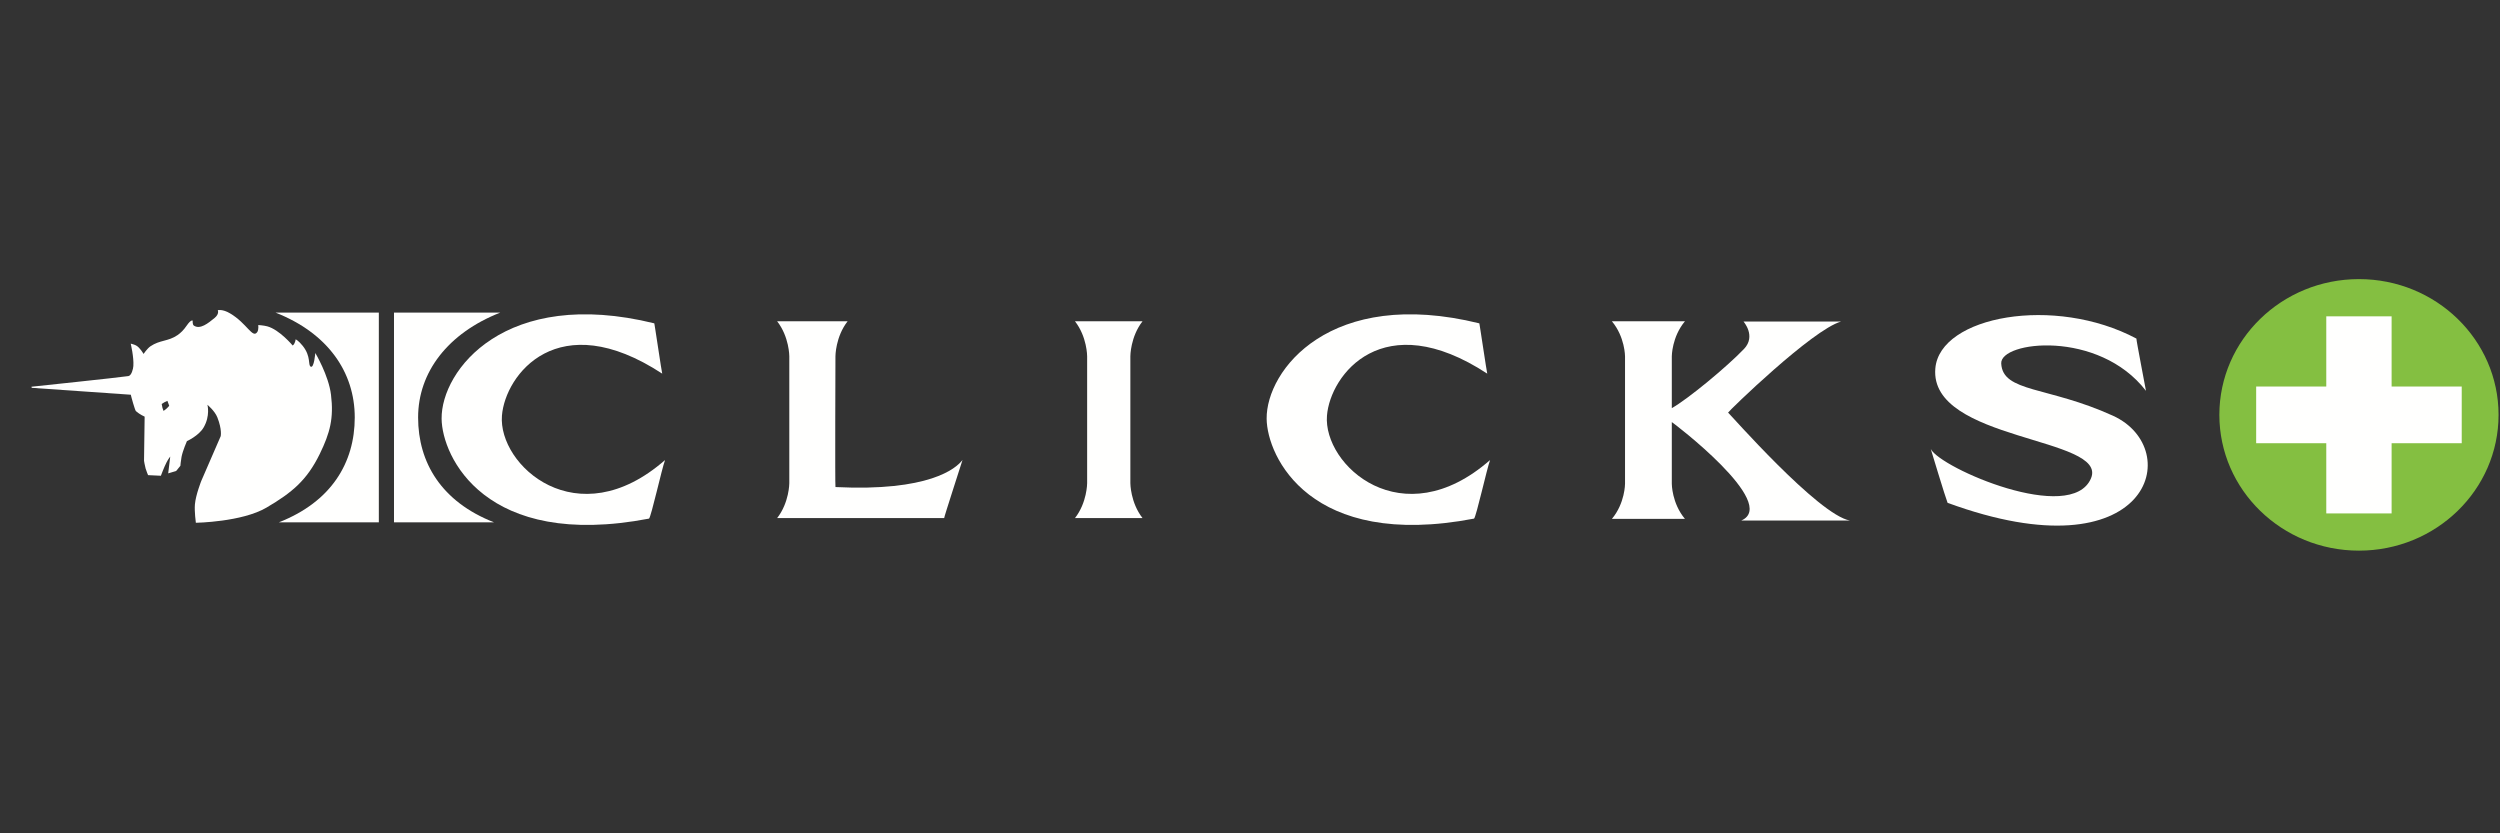
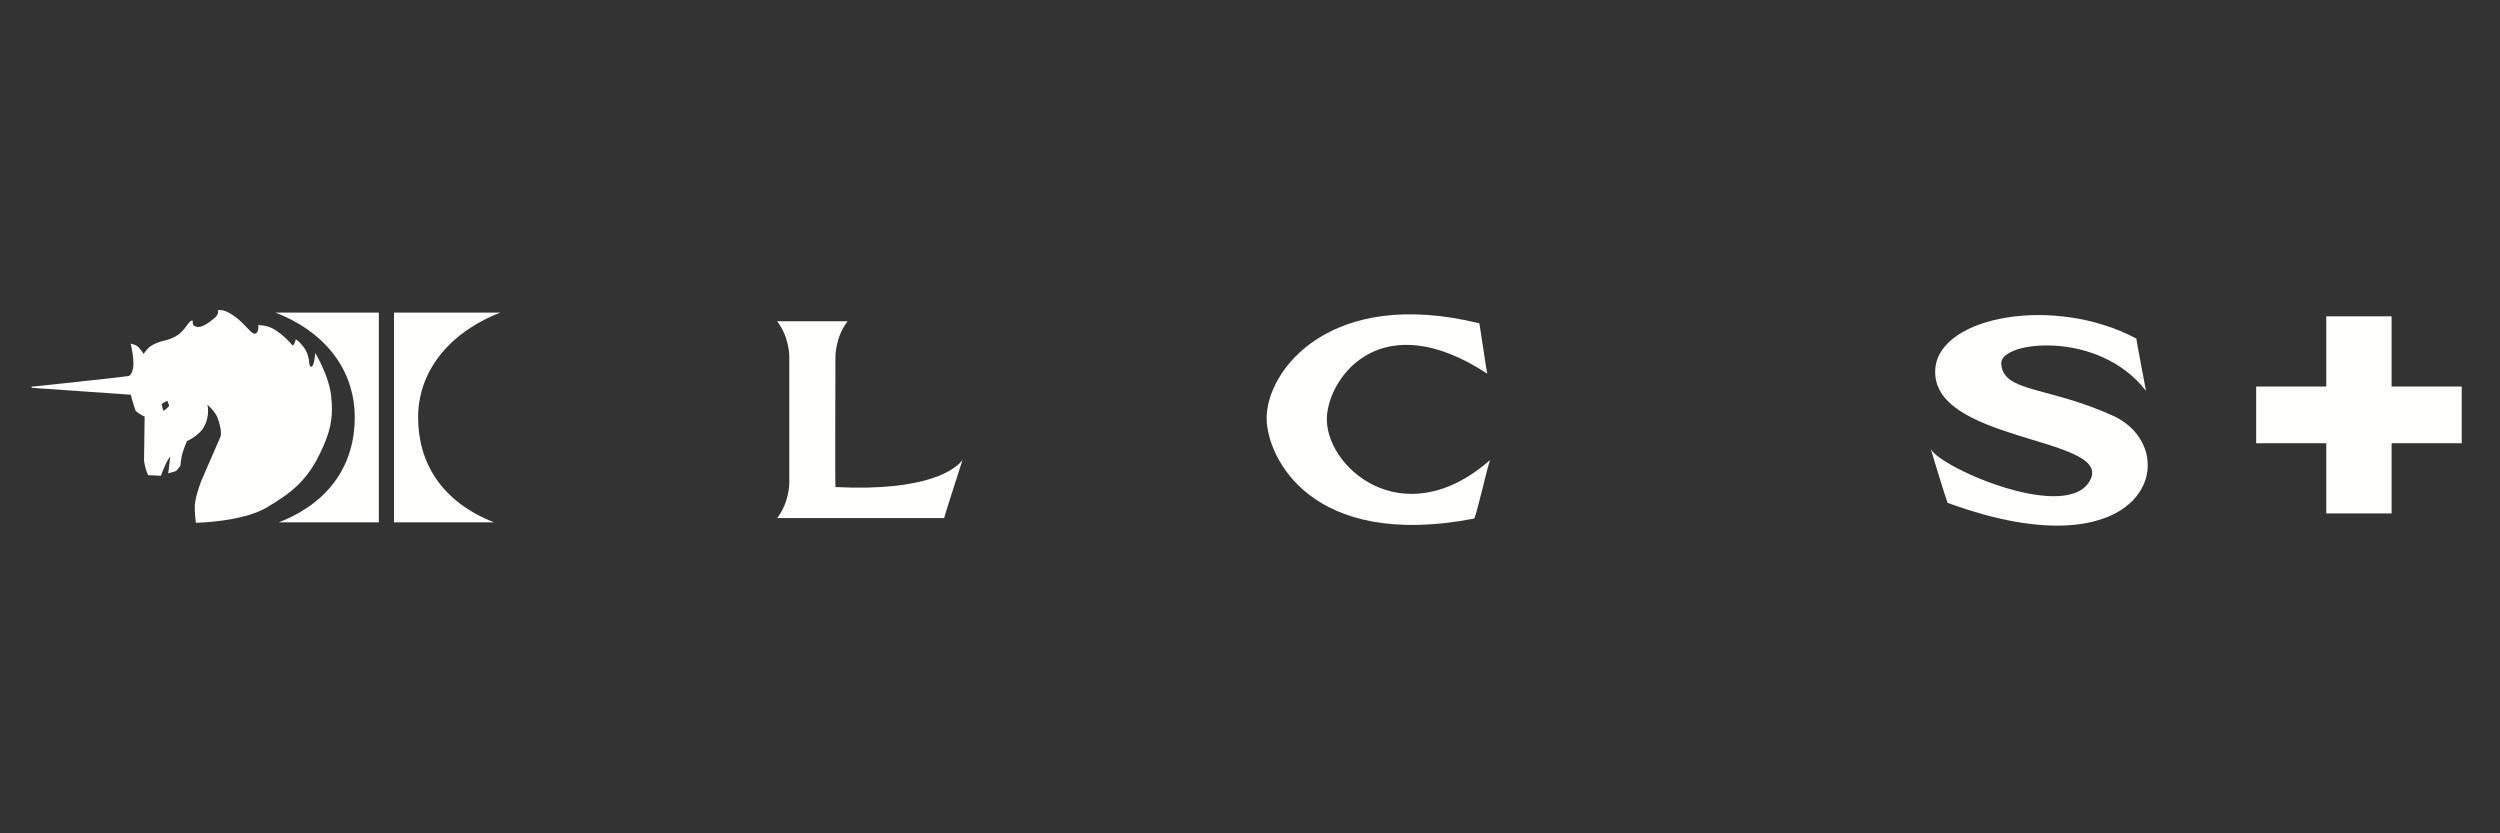
<svg xmlns="http://www.w3.org/2000/svg" width="90px" height="30px" viewBox="0 0 90 30" version="1.1">
  <rect x="0" y="0" width="90" height="30" fill="#333333" stroke="none" />
  <title>Clicks</title>
  <desc>Created with Sketch.</desc>
  <g id="Clicks" stroke="none" stroke-width="1" fill="none" fill-rule="evenodd">
    <g id="Clicks-Logo-&amp;-colours" transform="translate(1, 10)">
      <path d="M10.916,4.211 C10.832,3.514 10.351,2.708 10.351,2.708 C10.351,2.708 10.307,3.261 10.187,3.2 C10.079,3.146 10.208,2.842 9.901,2.454 C9.746,2.259 9.643,2.215 9.643,2.215 C9.643,2.215 9.629,2.374 9.537,2.439 C9.537,2.439 9.061,1.867 8.621,1.748 C8.498,1.714 8.297,1.701 8.297,1.701 C8.297,1.701 8.318,1.869 8.263,1.951 C8.094,2.205 7.893,1.639 7.28,1.28 C7.01,1.12 6.84,1.167 6.84,1.167 C6.84,1.167 6.907,1.299 6.723,1.449 C6.494,1.635 6.206,1.872 5.981,1.723 C5.921,1.683 5.938,1.545 5.938,1.545 C5.938,1.545 5.884,1.484 5.72,1.723 C5.609,1.885 5.509,1.982 5.388,2.066 C5.052,2.296 4.758,2.235 4.418,2.465 C4.297,2.548 4.168,2.742 4.168,2.742 C4.168,2.742 4.041,2.513 3.9,2.437 C3.83,2.399 3.706,2.371 3.706,2.371 C3.706,2.371 3.823,2.859 3.801,3.176 C3.795,3.279 3.735,3.521 3.622,3.539 C3.3,3.589 0.133,3.922 0.133,3.922 L0.143,3.962 L3.709,4.21 C3.709,4.21 3.754,4.397 3.791,4.514 C3.826,4.627 3.873,4.783 3.892,4.8 C4.032,4.924 4.207,4.999 4.207,4.999 L4.185,6.586 C4.185,6.586 4.211,6.757 4.241,6.863 C4.269,6.96 4.331,7.105 4.331,7.105 L4.792,7.127 C4.792,7.127 4.901,6.829 4.994,6.649 C5.065,6.51 5.129,6.436 5.129,6.436 L5.055,7.041 L5.341,6.956 L5.494,6.769 C5.494,6.769 5.511,6.57 5.536,6.445 C5.581,6.218 5.729,5.881 5.729,5.881 C5.729,5.881 6.155,5.688 6.328,5.393 C6.577,4.971 6.467,4.572 6.467,4.572 C6.467,4.572 6.733,4.791 6.825,5.026 C7,5.47 6.945,5.703 6.945,5.703 L6.247,7.311 C6.247,7.311 6.046,7.817 6.017,8.156 C5.995,8.415 6.051,8.82 6.051,8.82 C6.051,8.82 7.711,8.794 8.595,8.273 C9.517,7.731 10.048,7.289 10.51,6.345 C10.884,5.581 11.019,5.052 10.916,4.211 L10.916,4.211 Z M5.092,4.608 C5.092,4.608 5.042,4.668 5.005,4.702 C4.963,4.741 4.887,4.793 4.887,4.793 C4.887,4.793 4.861,4.725 4.848,4.681 C4.834,4.628 4.821,4.544 4.821,4.544 C4.821,4.544 4.878,4.505 4.916,4.483 C4.958,4.46 5.026,4.43 5.026,4.43 L5.092,4.608 Z" id="Fill-4" fill="#FFFFFE" />
      <path d="M9.041,8.803 L12.638,8.803 L12.638,1.253 L8.917,1.253 C10.806,1.994 11.771,3.402 11.771,5.028 C11.771,6.655 10.93,8.063 9.041,8.803" id="Fill-6" fill="#FFFFFE" />
      <path d="M16.782,8.803 L13.184,8.803 L13.184,1.253 L17.011,1.253 C15.122,1.994 14.052,3.402 14.052,5.028 C14.052,6.655 14.893,8.063 16.782,8.803" id="Fill-8" fill="#FFFFFE" />
-       <path d="M22.554,1.64 C22.553,1.58 22.828,3.446 22.84,3.451 C19.084,0.992 17.189,3.488 17.07,4.961 C16.927,6.744 19.769,9.34 22.942,6.561 C22.823,6.881 22.443,8.604 22.365,8.67 C16.46,9.8 14.912,6.433 14.898,5.076 C14.879,3.327 17.194,0.322 22.554,1.64" id="Fill-10" fill="#FFFFFE" />
      <path d="M33.651,6.557 C33.645,6.587 32.974,8.648 32.99,8.651 C32.658,8.648 26.977,8.651 26.977,8.651 C27.415,8.089 27.415,7.393 27.415,7.393 L27.415,2.824 C27.415,2.824 27.415,2.128 26.977,1.566 L29.514,1.566 C29.076,2.128 29.076,2.824 29.076,2.824 C29.076,2.824 29.058,7.464 29.077,7.534 C32.434,7.701 33.421,6.869 33.651,6.557" id="Fill-12" fill="#FFFFFE" />
-       <path d="M39.693,7.393 C39.693,7.393 39.693,8.089 40.131,8.651 L37.699,8.651 C38.137,8.089 38.137,7.393 38.137,7.393 L38.137,2.824 C38.137,2.824 38.137,2.128 37.699,1.566 L40.131,1.566 C39.693,2.128 39.693,2.824 39.693,2.824 L39.693,7.393 Z" id="Fill-14" fill="#FFFFFE" />
      <path d="M52.255,1.64 C52.254,1.58 52.53,3.446 52.541,3.451 C48.786,0.992 46.89,3.488 46.771,4.961 C46.628,6.744 49.47,9.34 52.643,6.561 C52.525,6.881 52.144,8.604 52.066,8.67 C46.161,9.8 44.613,6.433 44.599,5.076 C44.581,3.327 46.895,0.322 52.255,1.64" id="Fill-16" fill="#FFFFFE" />
-       <path d="M59.185,5.195 L59.185,7.417 C59.185,7.417 59.185,8.116 59.658,8.68 L57.028,8.68 C57.501,8.116 57.501,7.417 57.501,7.417 L57.501,2.829 C57.501,2.829 57.501,2.13 57.028,1.566 L59.658,1.566 C59.185,2.13 59.185,2.829 59.185,2.829 L59.185,4.693 C59.761,4.37 61.17,3.205 61.786,2.56 C62.228,2.096 61.766,1.575 61.766,1.575 L65.281,1.575 C64.248,1.861 61.211,4.818 61.211,4.854 C61.25,4.872 64.467,8.546 65.598,8.739 L61.686,8.739 C63.076,8.134 59.205,5.195 59.185,5.195" id="Fill-18" fill="#FFFFFE" />
      <path d="M75.911,2.189 C75.893,2.189 76.26,4.075 76.255,4.07 C74.551,1.858 71.001,2.277 71.044,3.086 C71.098,4.133 72.724,3.9 75.066,4.966 C77.693,6.163 76.407,10.776 69.113,8.102 C69.04,7.926 68.508,6.165 68.508,6.165 C68.863,6.856 73.563,8.892 74.275,7.222 C74.913,5.722 68.446,5.893 68.672,3.262 C68.835,1.374 72.971,0.623 75.911,2.189" id="Fill-20" fill="#FFFFFE" />
-       <path d="M83.922,9.823 C86.698,9.823 88.948,7.635 88.948,4.935 C88.948,2.236 86.698,0.048 83.922,0.048 C81.147,0.048 78.897,2.236 78.897,4.935 C78.897,7.635 81.147,9.823 83.922,9.823" id="Fill-22" fill="#84BF41" />
      <polygon id="Fill-25" fill="#FFFFFE" points="82.746 8.483 85.098 8.483 85.098 1.388 82.746 1.388" />
      <polygon id="Fill-26" fill="#FFFFFE" points="80.222 5.956 87.622 5.956 87.622 3.915 80.222 3.915" />
    </g>
  </g>
</svg>